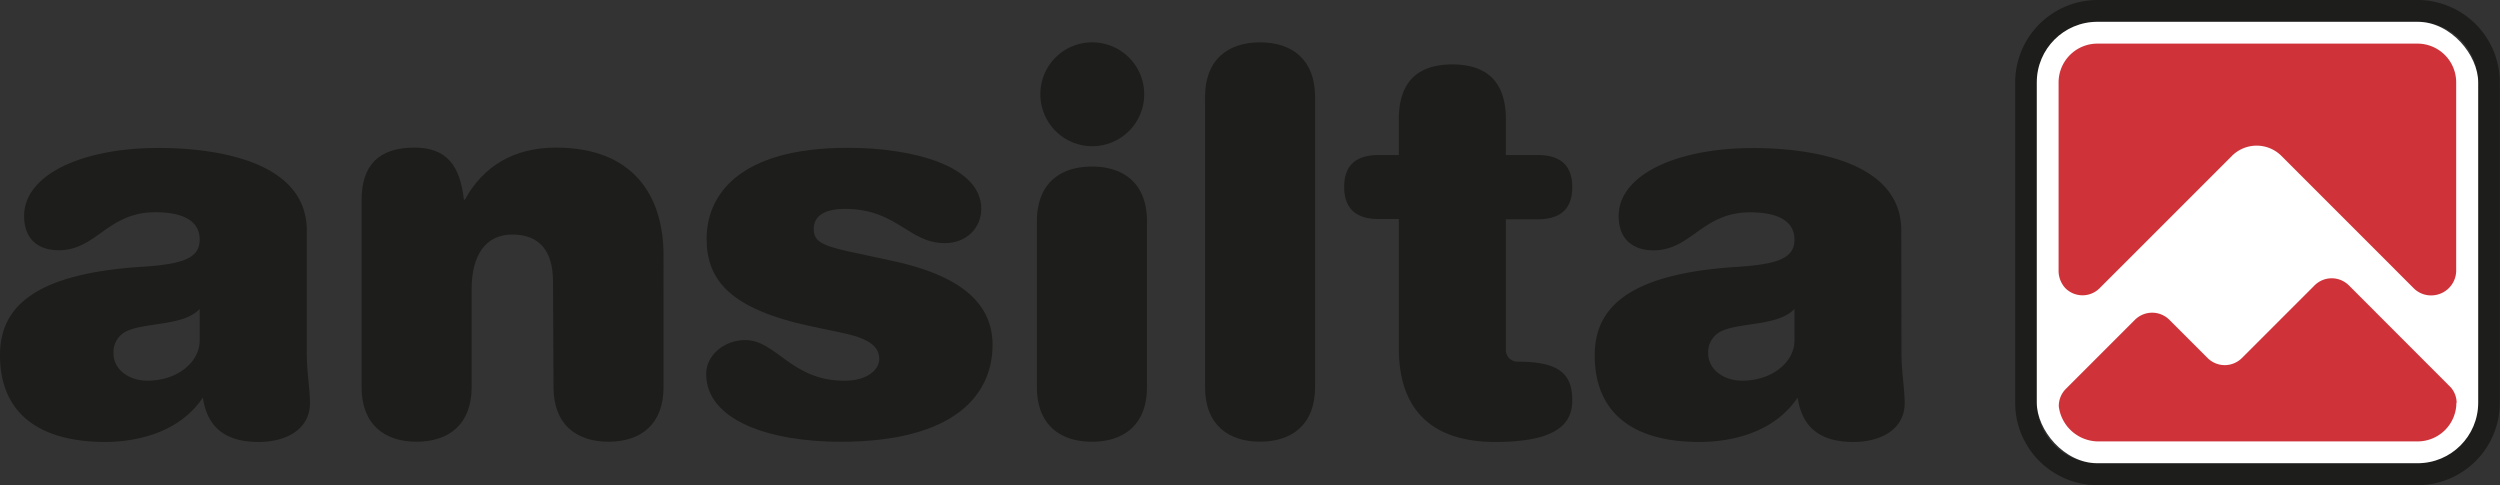
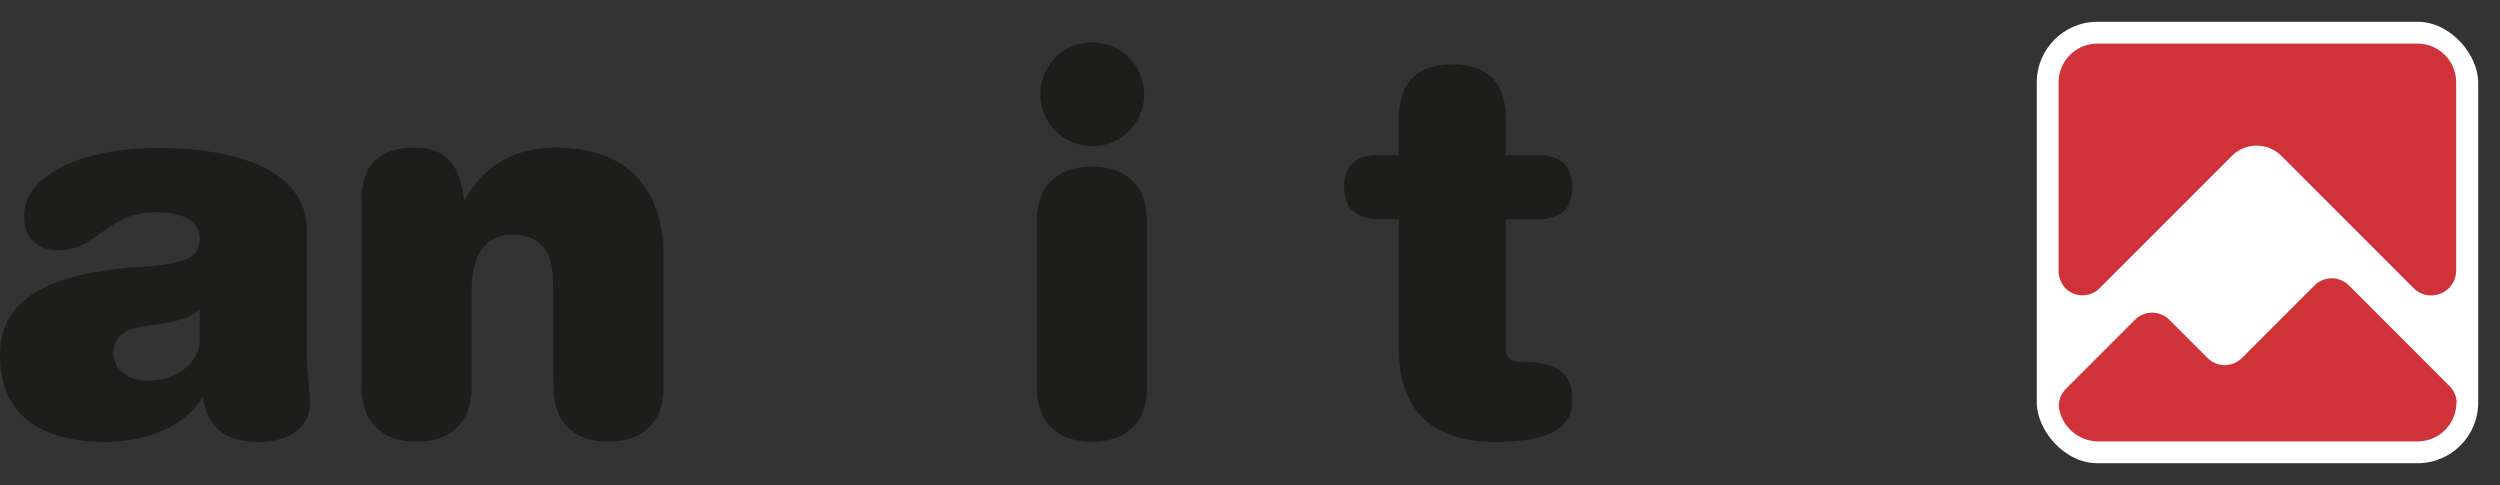
<svg xmlns="http://www.w3.org/2000/svg" width="499.82" height="96.97" viewBox="0 0 499.82 96.97">
  <rect x="0" y="0" width="499.82" height="96.97" fill="#333333" stroke="none" />
  <defs>
    <style>.a{fill:#1d1d1b;}.b{fill:#fff;}.c{fill:#cf3339;}</style>
  </defs>
  <title>logo-ansilta</title>
  <path class="a" d="M61.33,70.55c0,3.85.64,7.28.64,10,0,5.46-5,7.81-10.27,7.81-7.6,0-10.39-3.85-11.14-8.88-4.28,6.42-12.09,8.88-19.69,8.88C8.67,88.31,0,83.28,0,71c0-9.31,6.42-16.26,28.36-17.66,8.24-.53,11.56-1.71,11.56-5.45,0-3.54-3-5.46-8.88-5.46-9.53,0-11.77,7.6-19.27,7.6-4.39,0-6.95-2.46-6.95-6.85,0-8.24,11.56-13.6,26.86-13.6,11.67,0,29.65,2.68,29.65,16.49ZM39.92,61.77c-3.1,3.32-10.27,2.68-14.23,4.28a4.63,4.63,0,0,0-3,4.6c0,3.32,3.21,5.46,6.74,5.46,6.21,0,10.49-3.85,10.49-8Z" />
  <path class="a" d="M110.56,56.31c0-6.1-2.68-9.42-8.13-9.42s-8.14,4.28-8.14,10.92V77.4c0,7.49-4.6,10.91-11,10.91s-11-3.42-11-10.91V40c0-6.85,3.32-10.49,10.6-10.49,6.53,0,9.1,3.75,9.85,10.39h.21c3.64-6.64,9.74-10.39,18.2-10.39,15.3,0,21.51,9.42,21.51,21.62V77.4c0,7.49-4.6,10.91-11,10.91s-11-3.42-11-10.91Z" />
-   <path class="a" d="M168.57,66.59,162,65.2C146,61.77,141.27,56,141.27,47.75c0-8.56,6.21-18.2,28.26-18.2,13.06,0,26.65,3.64,26.65,12.21,0,3.85-3,6.85-7.28,6.85-7.27,0-9.52-6.85-20-6.85-4,0-6.21,1.39-6.21,4,0,2.14,1,3.21,6.85,4.49l9.31,2c12.1,2.68,19.59,7.71,19.59,16.7,0,9.74-7.28,19.37-30.4,19.37-14.23,0-26.86-4.28-26.86-13.59,0-3.64,3.53-6.74,7.81-6.74,6.21,0,9.21,8.13,19.8,8.13,4.71,0,7-2.25,7-4.39C175.74,69.8,174.67,67.87,168.57,66.59Z" />
  <path class="a" d="M207.31,44.22c0-7.5,4.6-10.92,11-10.92s11,3.42,11,10.92V77.4c0,7.49-4.6,10.91-11,10.91s-11-3.42-11-10.91Zm11-35.75A10.38,10.38,0,1,1,208,18.85,10.33,10.33,0,0,1,218.33,8.47Z" />
-   <path class="a" d="M240.92,19.39c0-7.5,4.6-10.92,11-10.92s11,3.42,11,10.92v58c0,7.49-4.61,10.91-11,10.91s-11-3.42-11-10.91Z" />
  <path class="a" d="M279.66,23.88c0-7.6,3.85-11,10.7-11s10.71,3.42,10.71,11V31h6.42c4.39,0,6.85,2,6.85,6.42s-2.46,6.42-6.85,6.42h-6.42v25.9a2.34,2.34,0,0,0,2.46,2.57c8.35,0,10.81,2.57,10.81,7.71,0,4.49-2.78,8.34-15.41,8.34-12.42,0-19.27-6.2-19.27-18.73V43.79h-4.07c-4.38,0-6.85-2-6.85-6.42S271.21,31,275.59,31h4.07Z" />
-   <path class="a" d="M380.16,70.55c0,3.85.64,7.28.64,10,0,5.46-5,7.81-10.27,7.81-7.6,0-10.38-3.85-11.13-8.88-4.28,6.42-12.1,8.88-19.7,8.88-12.2,0-20.87-5-20.87-17.34,0-9.31,6.43-16.26,28.37-17.66,8.24-.53,11.56-1.71,11.56-5.45,0-3.54-3-5.46-8.89-5.46-9.52,0-11.77,7.6-19.26,7.6-4.39,0-7-2.46-7-6.85,0-8.24,11.56-13.6,26.87-13.6,11.66,0,29.64,2.68,29.64,16.49Zm-21.4-8.78c-3.11,3.32-10.28,2.68-14.24,4.28a4.63,4.63,0,0,0-3,4.6c0,3.32,3.22,5.46,6.75,5.46,6.2,0,10.49-3.85,10.49-8Z" />
-   <path class="a" d="M483.36,0h-64a16.49,16.49,0,0,0-16.47,16.47v64A16.48,16.48,0,0,0,419.32,97h64a16.47,16.47,0,0,0,16.46-16.46v-64A16.48,16.48,0,0,0,483.36,0Zm12.1,80.51a12.1,12.1,0,0,1-12.1,12.1h-64a12.11,12.11,0,0,1-12.11-12.1v-64A12.11,12.11,0,0,1,419.32,4.36h64a12.11,12.11,0,0,1,12.1,12.11Z" />
  <rect class="b" x="407.21" y="4.36" width="88.25" height="88.25" rx="12.11" />
  <path class="c" d="M411.57,53.94V16.47a7.76,7.76,0,0,1,7.75-7.75h64a7.75,7.75,0,0,1,7.74,7.75V54.21a5,5,0,0,1-5,4.85,4.87,4.87,0,0,1-3.41-1.35L456.14,31.19a7,7,0,0,0-9.94,0L419.77,57.62a4.83,4.83,0,0,1-6.84,0A5.13,5.13,0,0,1,411.57,53.94Z" />
  <path class="c" d="M491.1,80.51h0a7.75,7.75,0,0,1-7.74,7.74h-64a8,8,0,0,1-7.75-7A4.86,4.86,0,0,1,413,77.77l13.83-13.83a4.88,4.88,0,0,1,6.89,0l7.63,7.63v0a4.86,4.86,0,0,0,6.88,0h0l14.5-14.5a4.86,4.86,0,0,1,6.89,0L490,77.47a4.79,4.79,0,0,1,1.15,3.1" />
</svg>